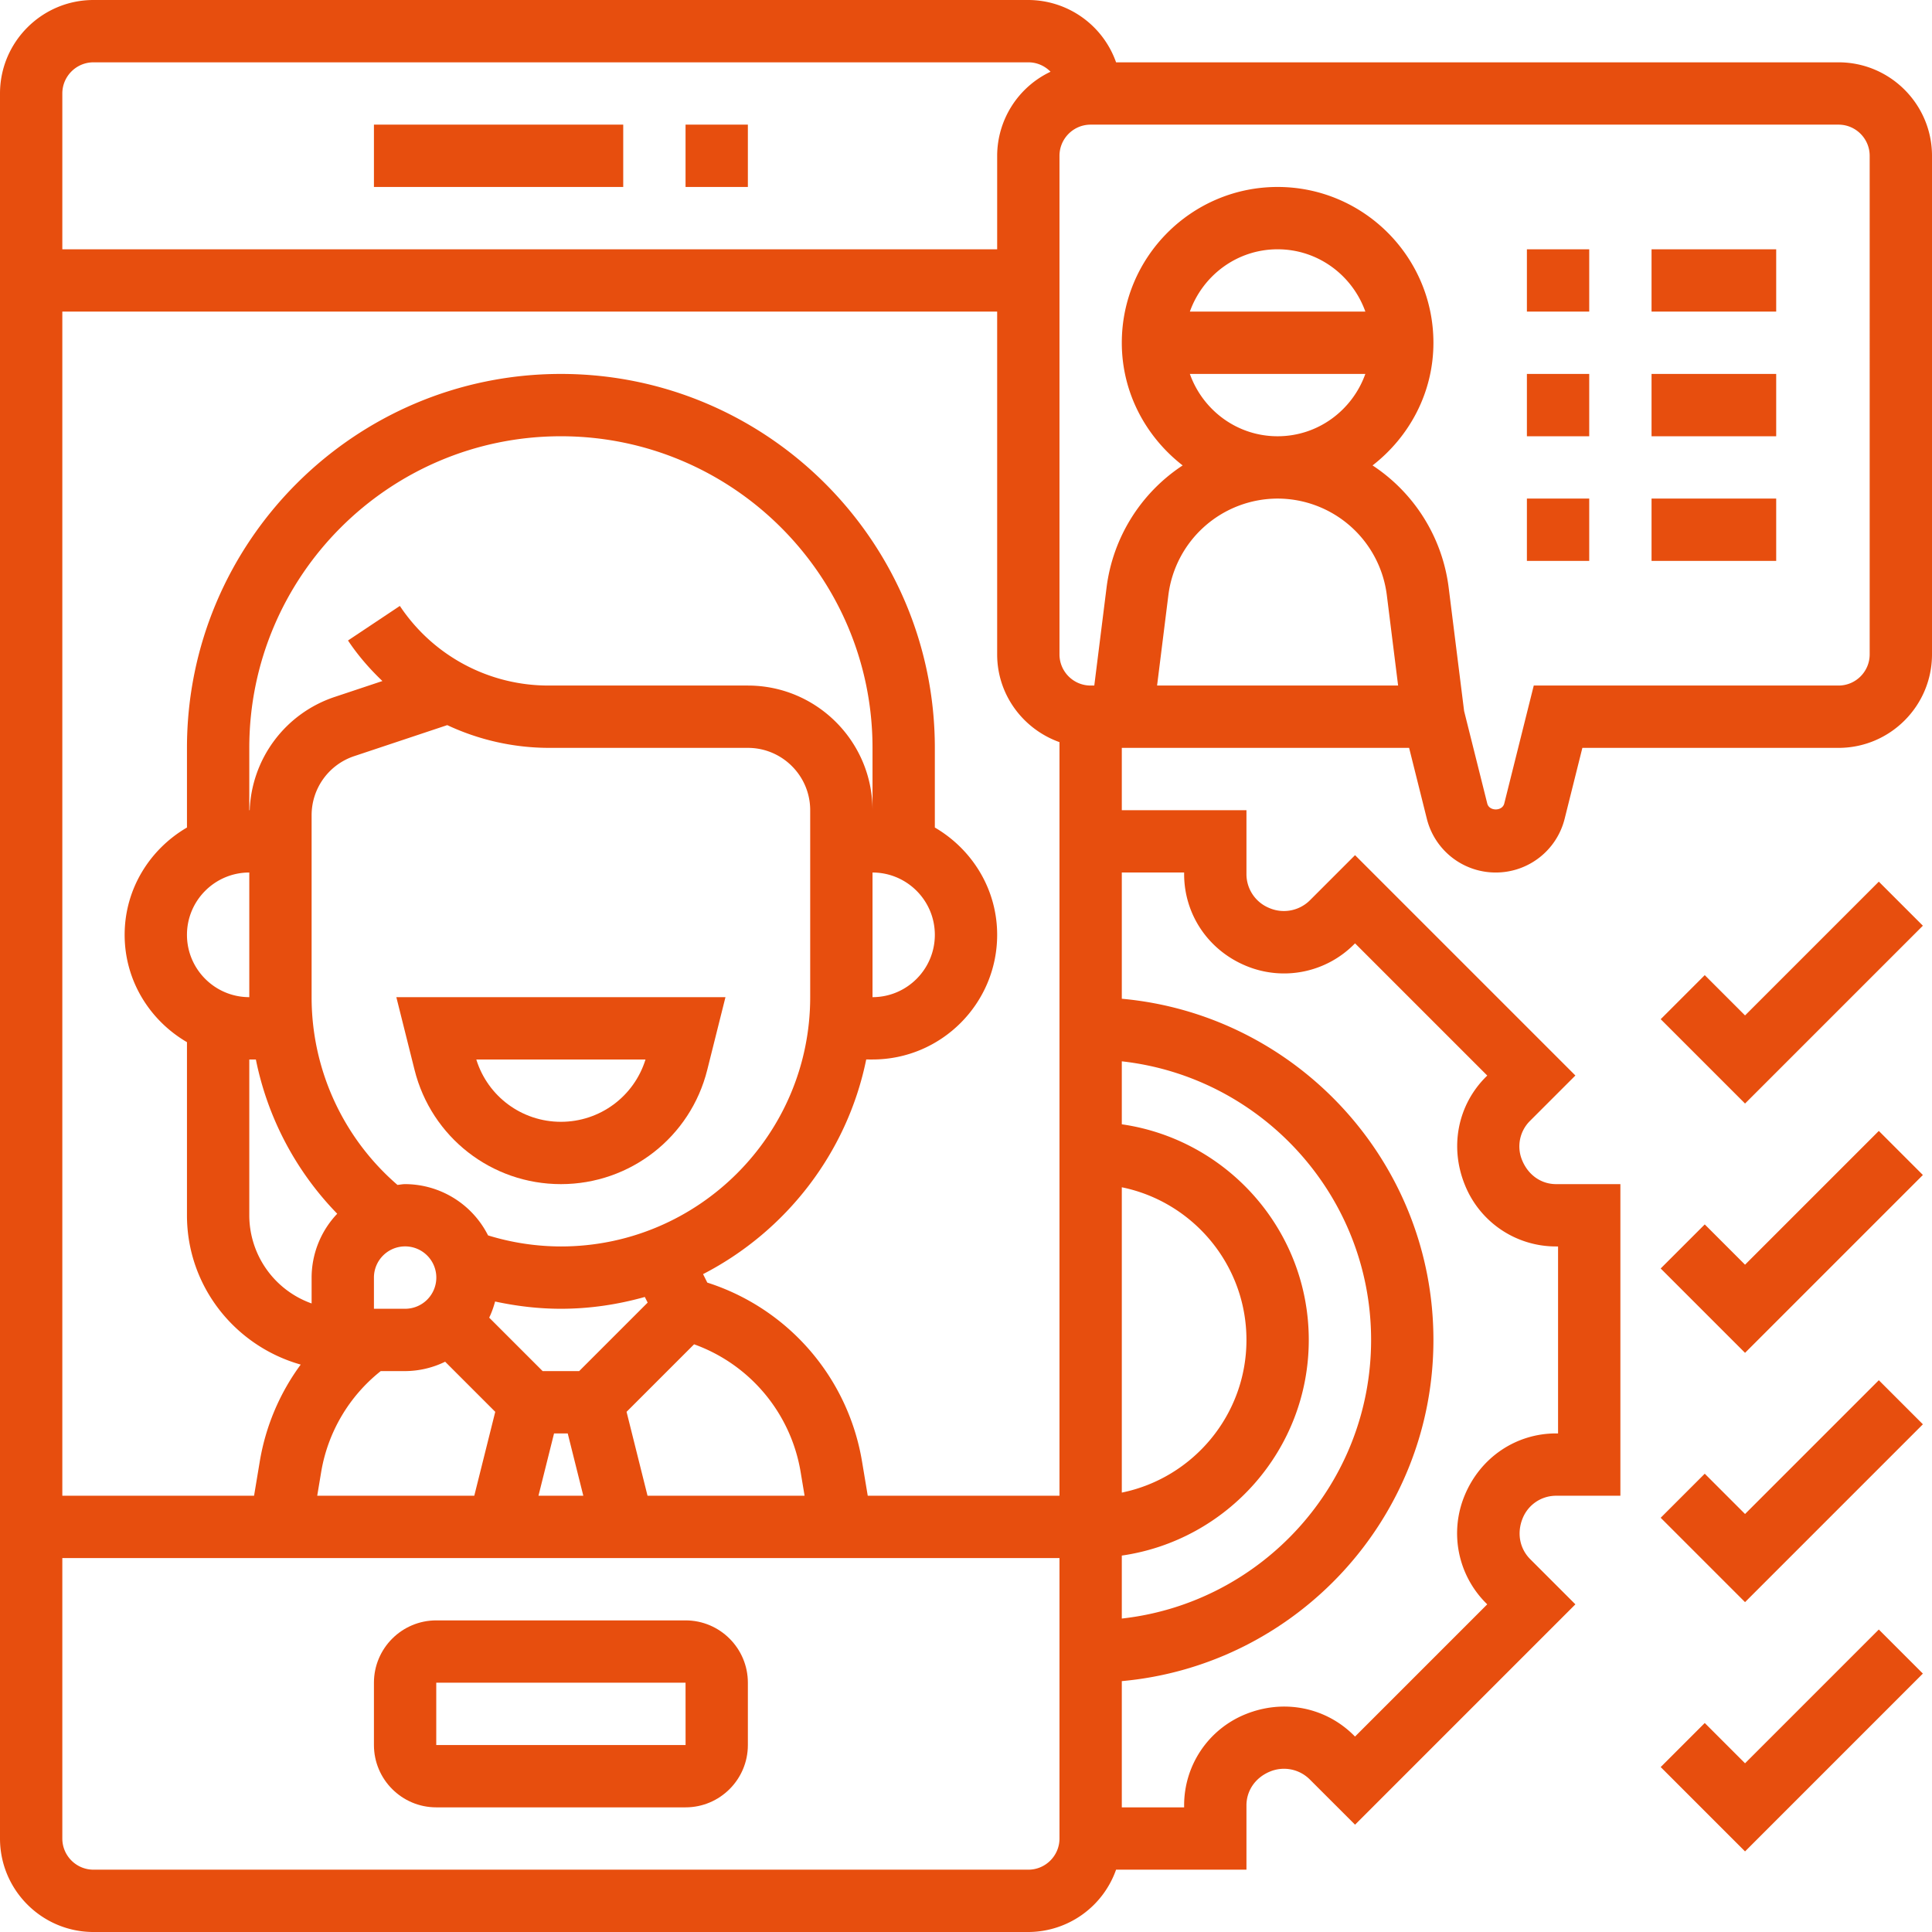
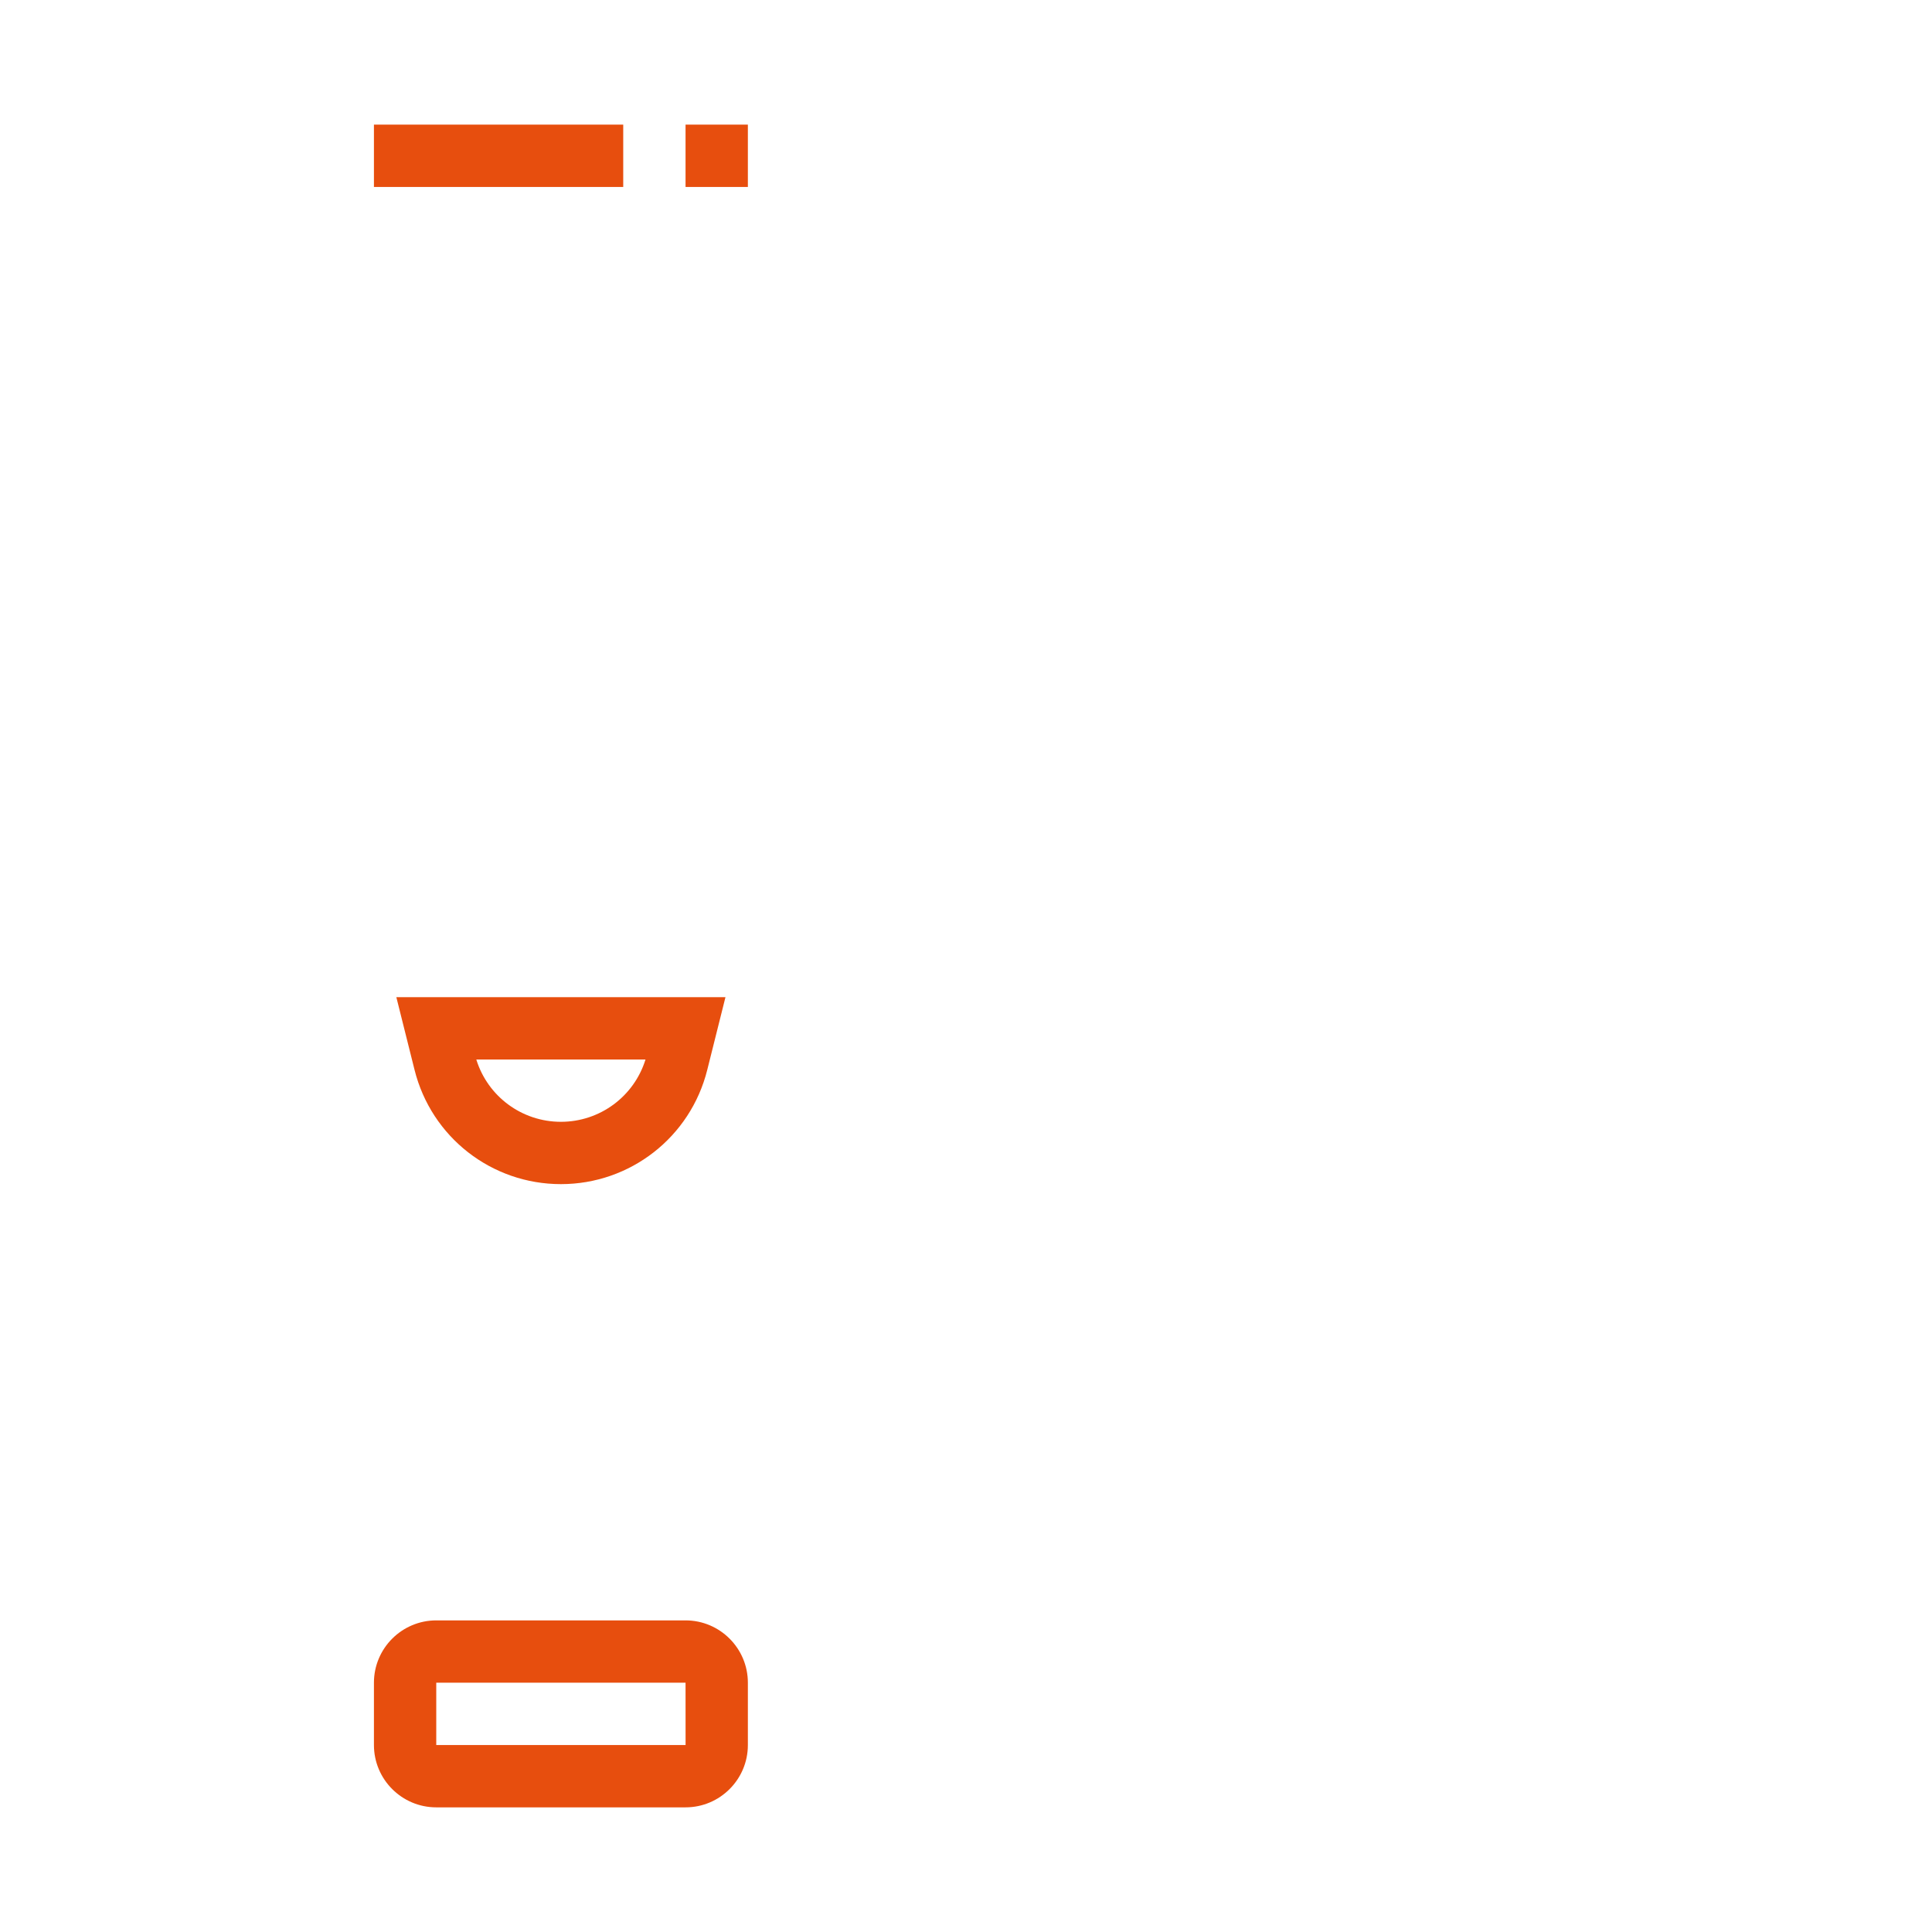
<svg xmlns="http://www.w3.org/2000/svg" version="1.1" width="512" height="512" x="0" y="0" viewBox="0 0 62 62" style="enable-background:new 0 0 512 512" xml:space="preserve" class="">
  <g>
    <path d="M22 52h-8c-1.103 0-2 .897-2 2v2c0 1.103.897 2 2 2h8c1.103 0 2-.897 2-2v-2c0-1.103-.897-2-2-2zm-8 4v-2h8l.001 2zM12 4h8v2h-8zM22 4h2v2h-2zM13.303 34.332C13.842 36.492 15.774 38 18 38s4.158-1.508 4.697-3.668L23.281 32H12.719zM20.715 34c-.367 1.186-1.462 2-2.715 2s-2.348-.814-2.715-2z" fill="#e74e0e" data-original="#000000" class="" />
-     <path d="M59 2H35.816A2.996 2.996 0 0 0 33 0H3C1.346 0 0 1.346 0 3v56c0 1.654 1.346 3 3 3h30a2.996 2.996 0 0 0 2.816-2H40v-2.062c0-.472.282-.892.756-1.087a1.172 1.172 0 0 1 1.28.257l1.449 1.448 7.071-7.071-1.449-1.449c-.337-.337-.438-.839-.241-1.318.18-.436.601-.718 1.072-.718H52V38h-2.062c-.472 0-.893-.282-1.092-.769a1.152 1.152 0 0 1 .252-1.259l1.458-1.458-7.071-7.071-1.449 1.449a1.185 1.185 0 0 1-1.306.246 1.174 1.174 0 0 1-.73-1.089V26h-4v-2h9.22l.568 2.272C46.042 27.29 46.952 28 48 28s1.958-.71 2.212-1.728L50.78 24H59c1.654 0 3-1.346 3-3V5c0-1.654-1.346-3-3-3zM36 38.101c2.279.465 4 2.484 4 4.899s-1.721 4.434-4 4.899zm0 11.819c3.386-.488 6-3.401 6-6.92s-2.614-6.432-6-6.92v-2.021c4.493.5 8 4.317 8 8.941s-3.507 8.442-8 8.941zM34 48h-6.153l-.183-1.097a7.283 7.283 0 0 0-4.966-5.743l-.136-.272c2.653-1.368 4.623-3.881 5.236-6.888H28c2.206 0 4-1.794 4-4 0-1.474-.81-2.75-2-3.444V24c0-6.617-5.383-12-12-12S6 17.383 6 24v2.556c-1.19.694-2 1.97-2 3.444s.81 2.75 2 3.444V39c0 2.286 1.551 4.198 3.65 4.791a7.254 7.254 0 0 0-1.314 3.111L8.153 48H2V10h30v11c0 1.302.839 2.402 2 2.816zM6 30c0-1.103.897-2 2-2v4c-1.103 0-2-.897-2-2zm22-2c1.103 0 2 .897 2 2s-.897 2-2 2zm0-2c0-2.206-1.794-4-4-4h-6.395a5.723 5.723 0 0 1-4.773-2.555l-1.664 1.109c.32.481.695.911 1.104 1.301l-1.536.512A3.988 3.988 0 0 0 8.013 26H8v-2c0-5.514 4.486-10 10-10s10 4.486 10 10zm-9.414 18h-1.172l-1.715-1.715c.079-.165.141-.338.189-.518.691.149 1.397.233 2.112.233.934 0 1.835-.138 2.693-.379l.091.181zM12 42v-1a1.001 1.001 0 1 1 1 1zm6-2a7.977 7.977 0 0 1-2.338-.355A2.992 2.992 0 0 0 13 38c-.084 0-.162.018-.245.025A7.95 7.95 0 0 1 10 32v-5.838c0-.862.55-1.625 1.368-1.897l2.985-.995a7.72 7.72 0 0 0 3.252.73H24c1.103 0 2 .897 2 2v6c0 4.411-3.589 8-8 8zM8 34h.211a9.893 9.893 0 0 0 2.611 4.95A2.982 2.982 0 0 0 10 41v.829A3.006 3.006 0 0 1 8 39zm4.218 10H13a2.95 2.95 0 0 0 1.285-.301l1.608 1.608L15.22 48h-5.04l.128-.769A5.24 5.24 0 0 1 12.218 44zm5.562 2h.439l.5 2H17.28zm3 2-.673-2.693 2.167-2.167a5.277 5.277 0 0 1 3.418 4.091l.128.769zM3 2h30c.28 0 .531.116.713.302A2.994 2.994 0 0 0 32 5v3H2V3c0-.551.448-1 1-1zm30 58H3c-.552 0-1-.449-1-1v-9h32v9c0 .551-.448 1-1 1zm5-32v.049c0 1.293.772 2.447 1.996 2.95a3.171 3.171 0 0 0 3.454-.691l.035-.035 4.243 4.243-.044.043c-.905.904-1.175 2.253-.667 3.484A3.147 3.147 0 0 0 49.938 40H50v6h-.062c-1.286 0-2.433.769-2.938 1.996a3.168 3.168 0 0 0 .692 3.454l.035.035-4.243 4.243-.035-.035c-.908-.908-2.262-1.181-3.493-.676A3.15 3.15 0 0 0 38 57.938V58h-2v-4.051c5.598-.507 10-5.221 10-10.949s-4.402-10.442-10-10.949V28zm3-12a3.538 3.538 0 0 1 3.504 3.093L44.867 22h-7.735l.363-2.907A3.54 3.54 0 0 1 41 16zm-2.816-4h5.631c-.414 1.161-1.514 2-2.816 2s-2.401-.839-2.815-2zm0-2c.414-1.161 1.514-2 2.816-2s2.402.839 2.816 2zM60 21c0 .551-.448 1-1 1h-9.78l-.947 3.787c-.063.251-.482.251-.545 0l-.743-2.969-.497-3.973a5.514 5.514 0 0 0-2.441-3.909C45.226 14.02 46 12.605 46 11c0-2.757-2.243-5-5-5s-5 2.243-5 5c0 1.605.774 3.02 1.953 3.936a5.513 5.513 0 0 0-2.441 3.909L35.117 22H35c-.552 0-1-.449-1-1V5c0-.551.448-1 1-1h24c.552 0 1 .449 1 1z" fill="#e74e0e" data-original="#000000" class="" />
-     <path d="M49 8h2v2h-2zM53 8h4v2h-4zM49 12h2v2h-2zM53 12h4v2h-4zM49 16h2v2h-2zM53 16h4v2h-4zM56 32.586l-1.293-1.293-1.414 1.414L56 35.414l5.707-5.707-1.414-1.414zM56 40.586l-1.293-1.293-1.414 1.414L56 43.414l5.707-5.707-1.414-1.414zM56 48.586l-1.293-1.293-1.414 1.414L56 51.414l5.707-5.707-1.414-1.414zM56 56.586l-1.293-1.293-1.414 1.414L56 59.414l5.707-5.707-1.414-1.414z" fill="#e74e0e" data-original="#000000" class="" />
  </g>
</svg>